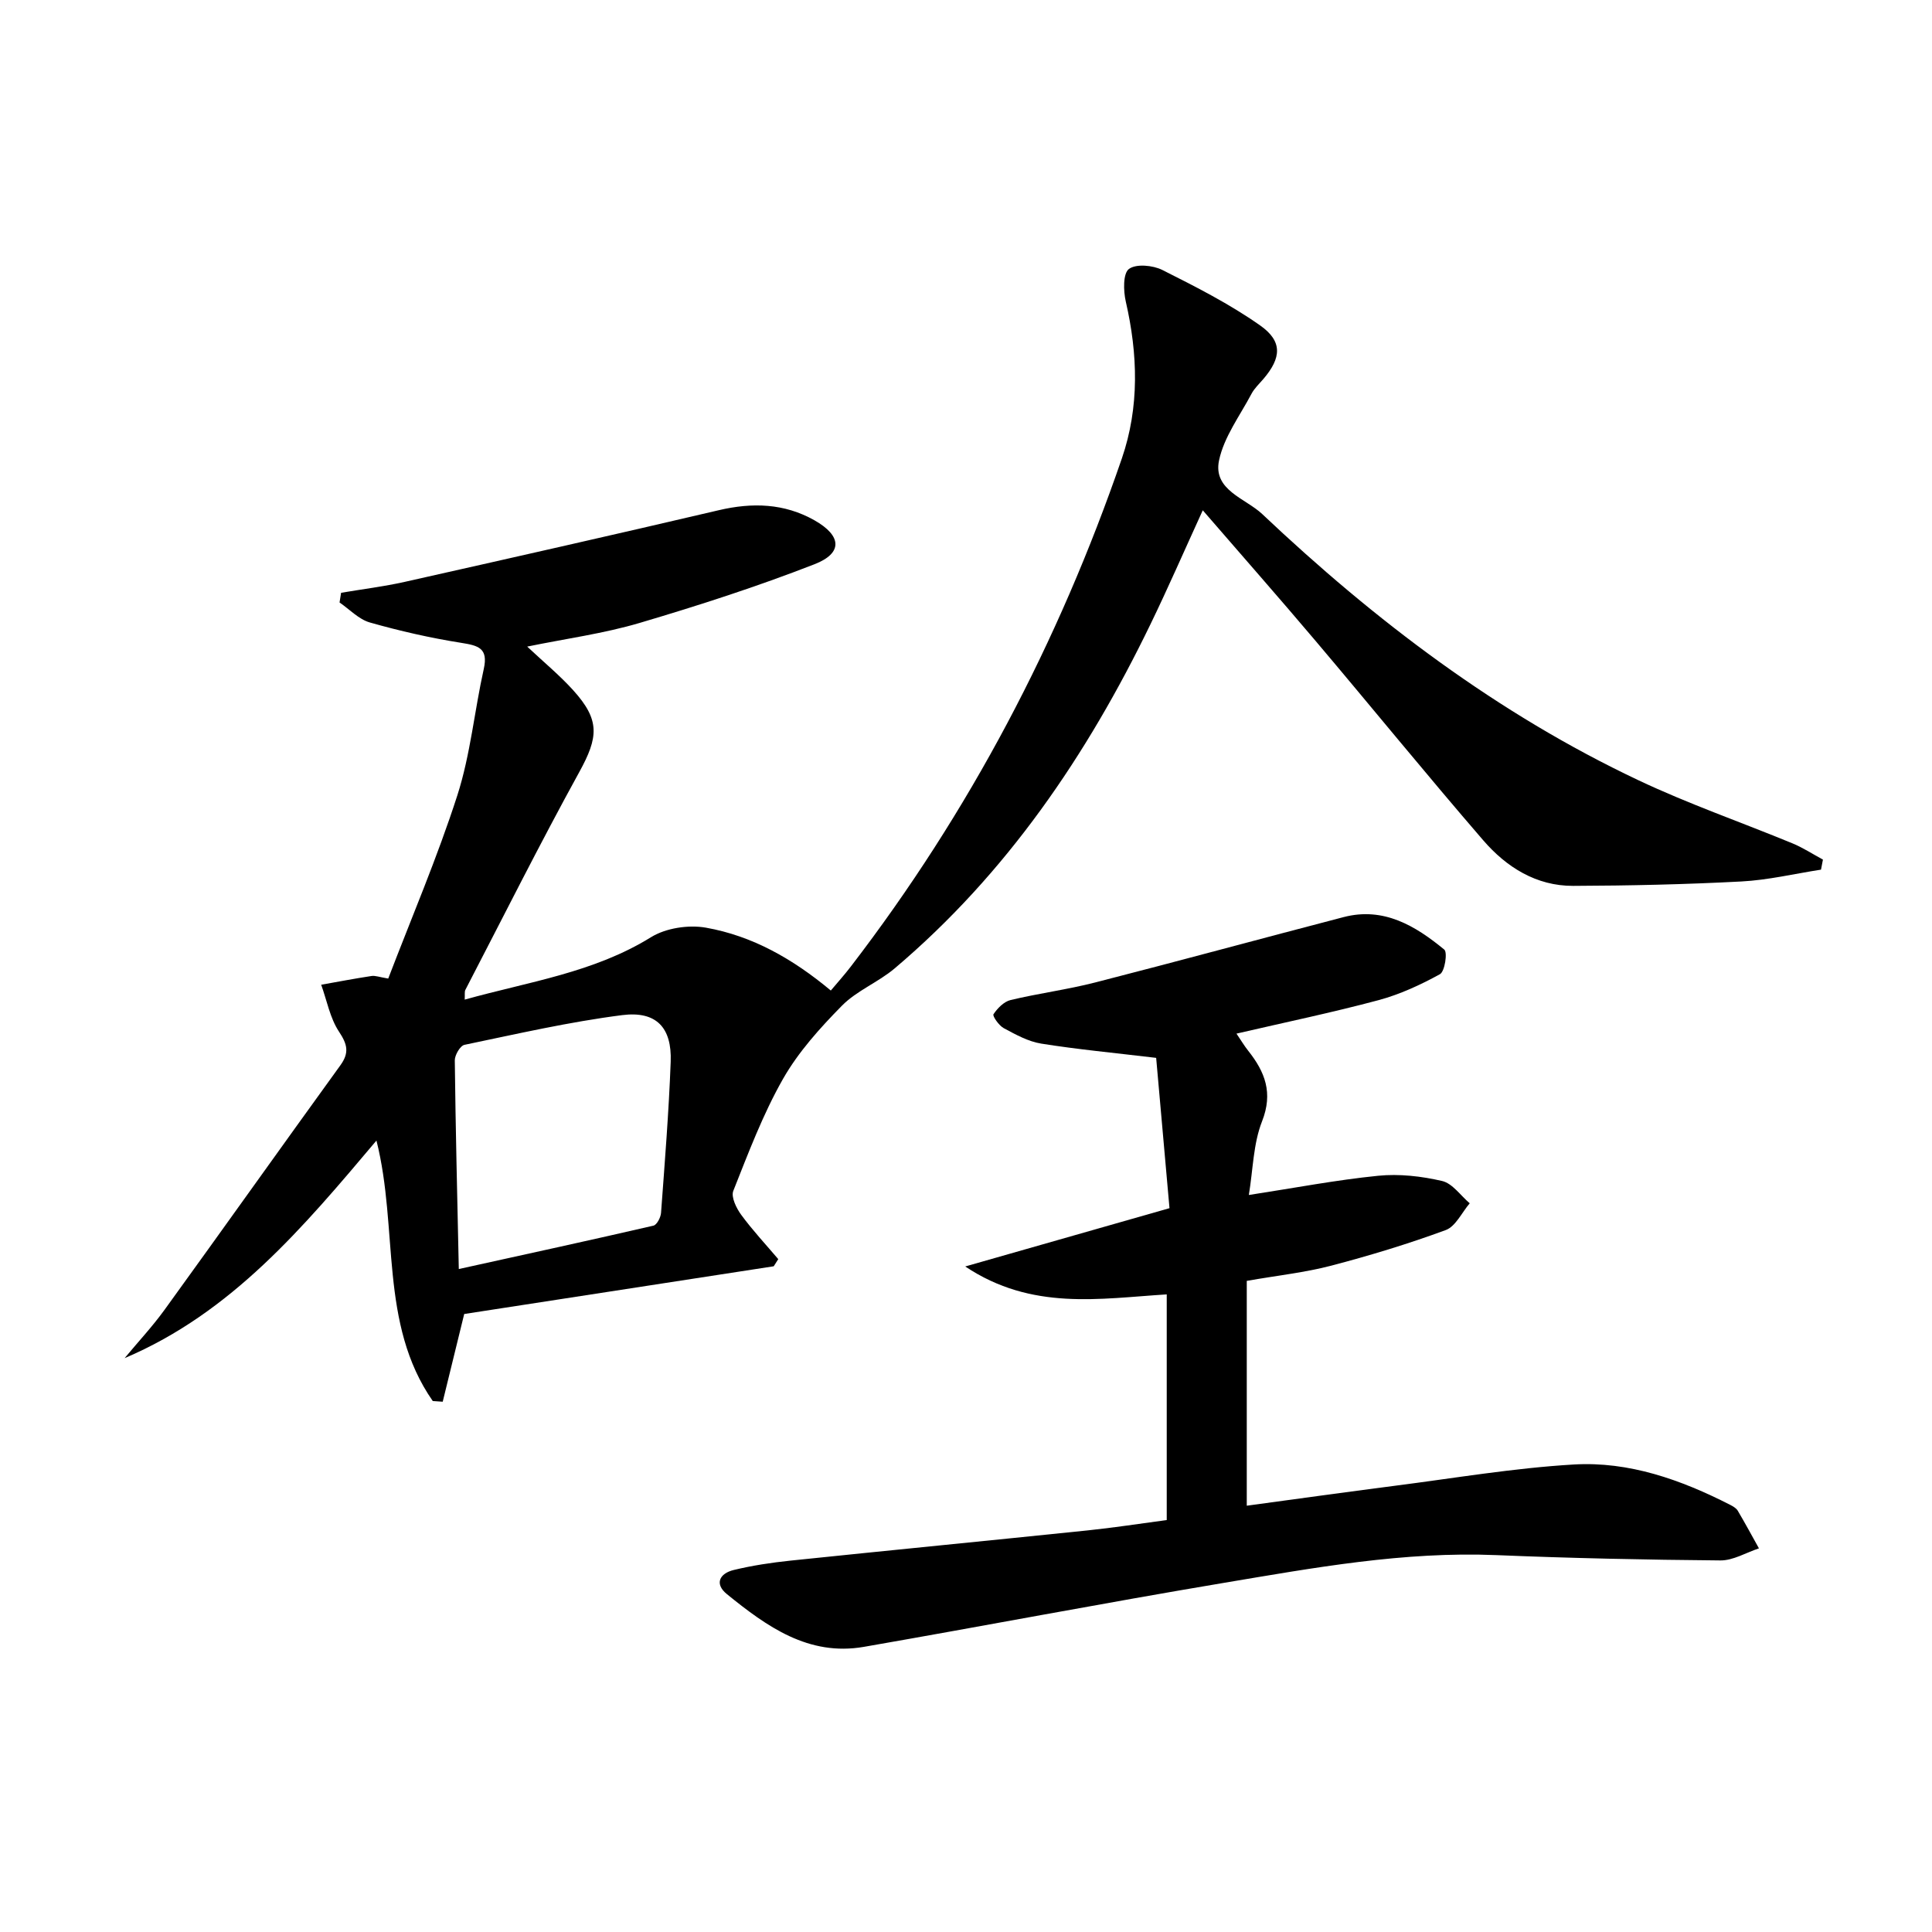
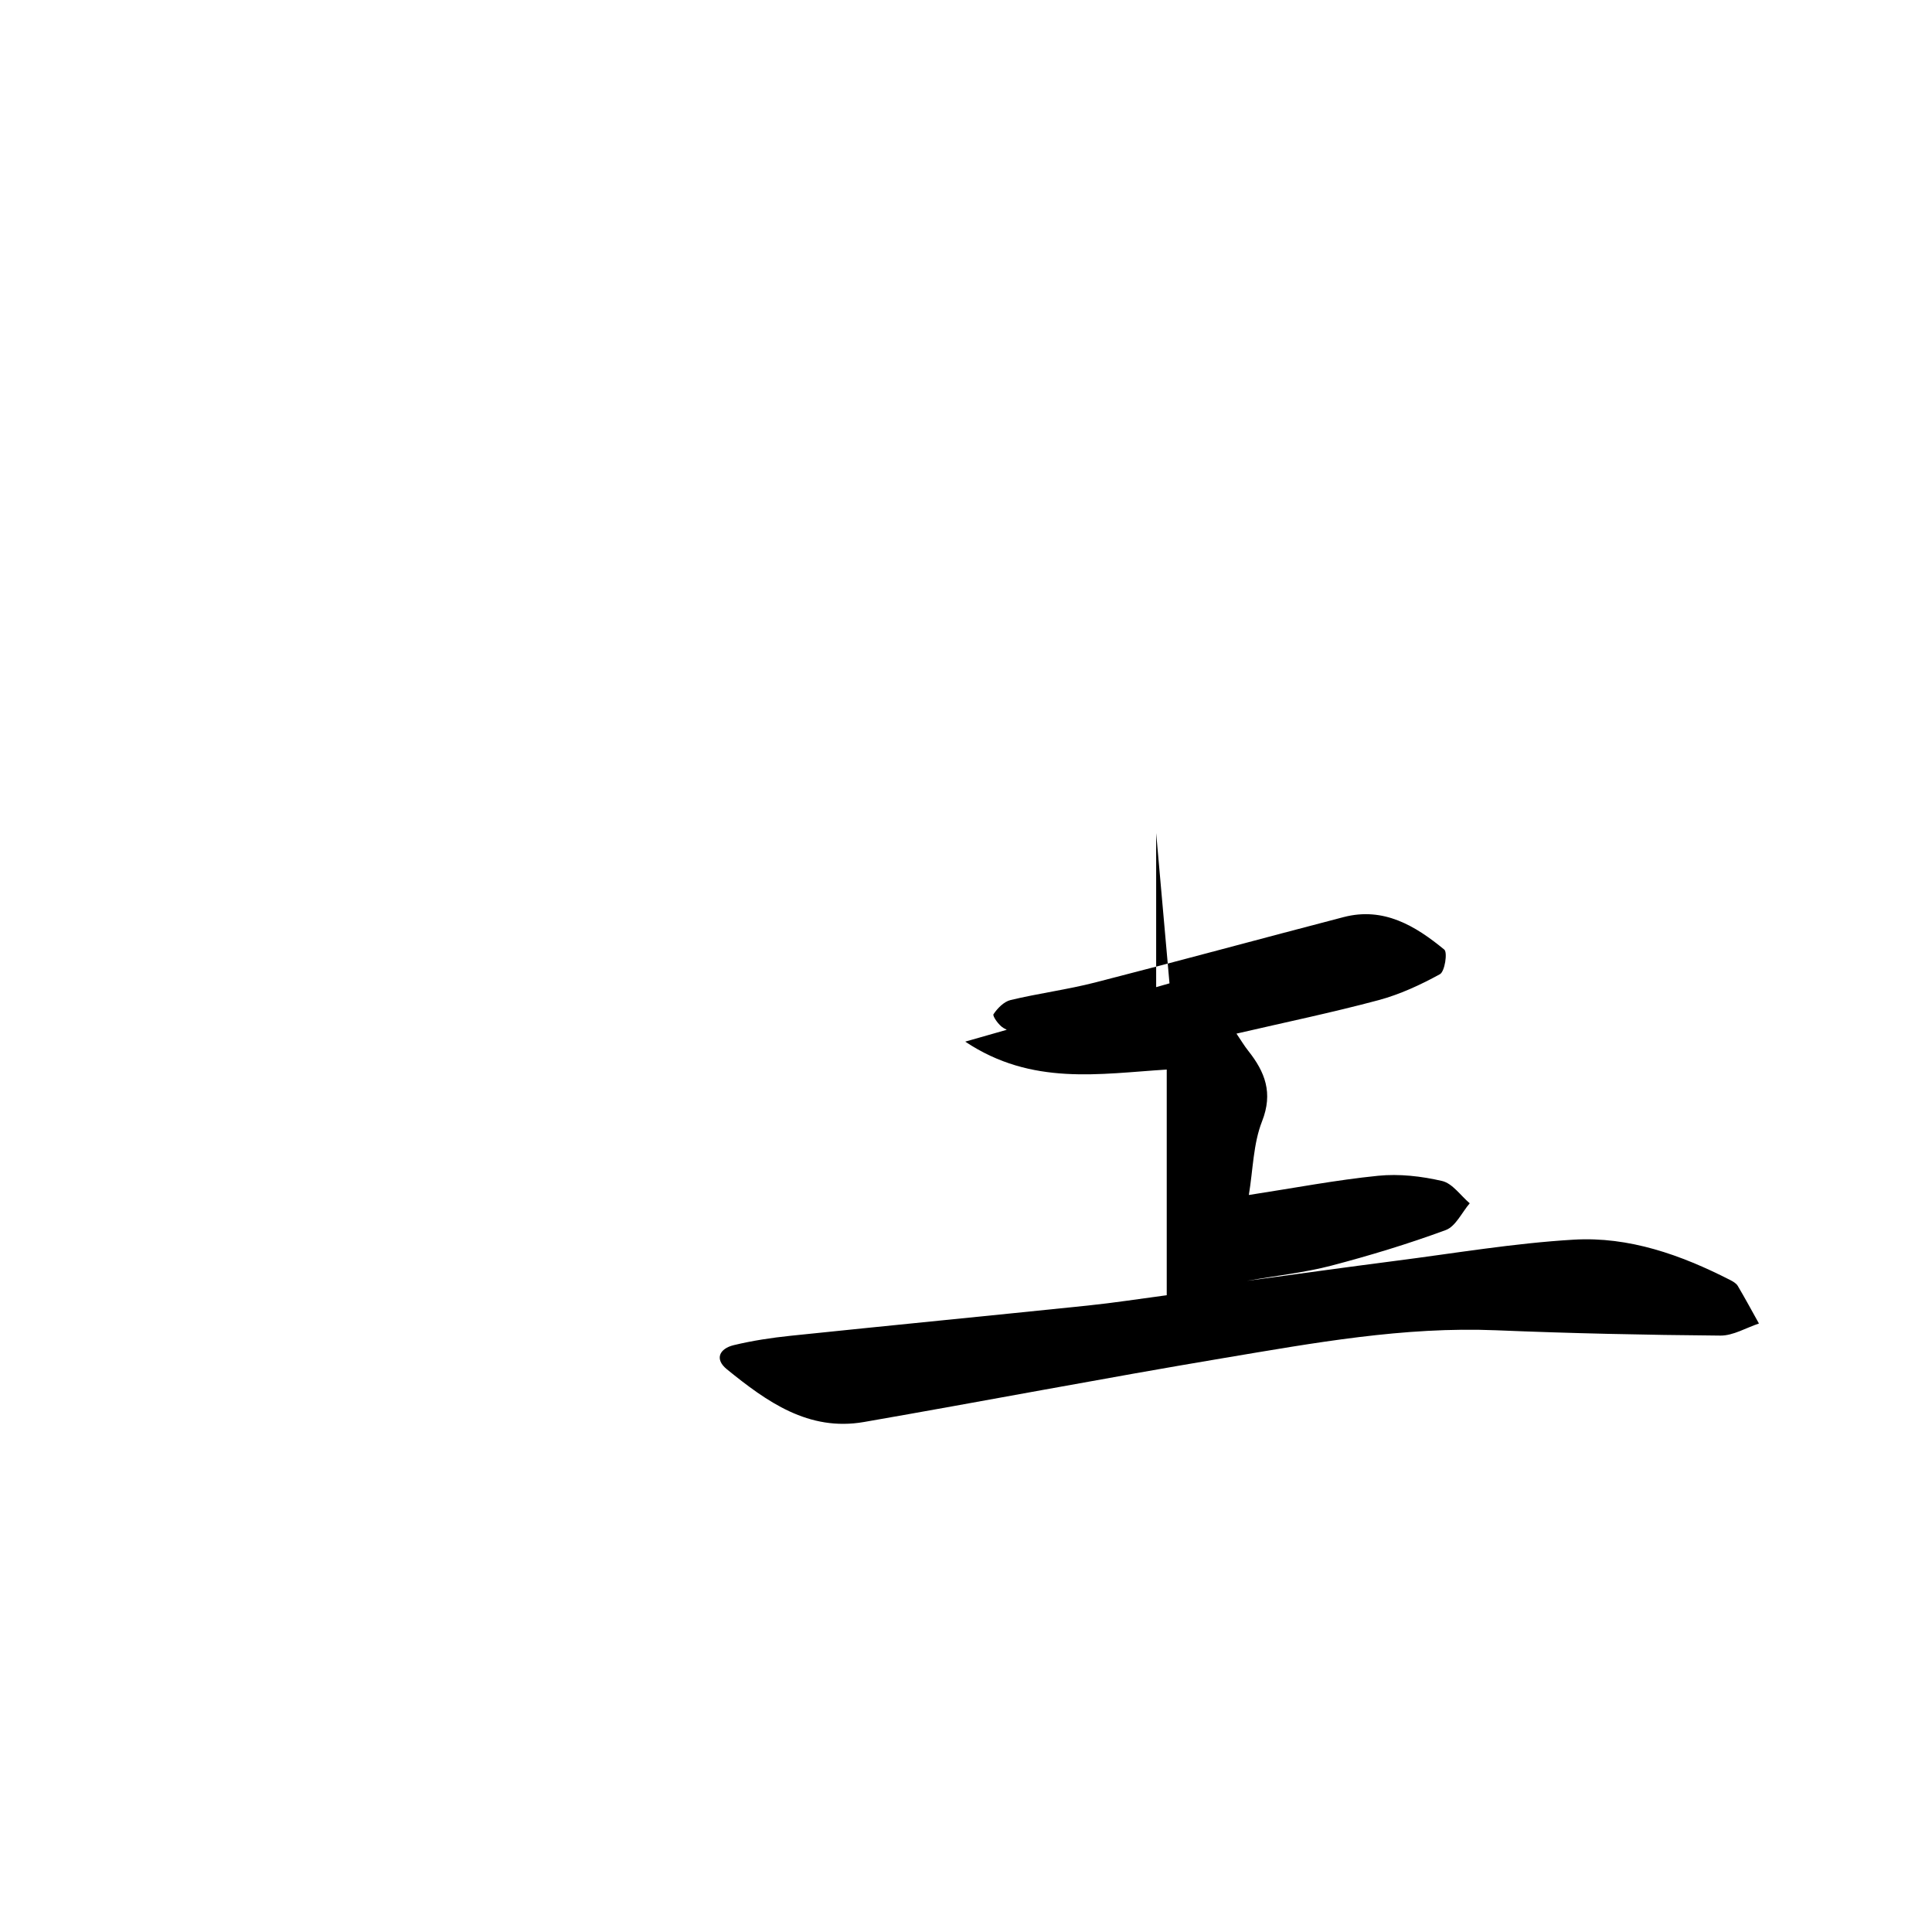
<svg xmlns="http://www.w3.org/2000/svg" enable-background="new 0 0 400 400" viewBox="0 0 400 400">
-   <path d="m377.02 180.05c-5.49.85-10.96 2.16-16.49 2.45-11.59.61-23.21.87-34.81.91-7.66.03-13.83-3.88-18.62-9.42-11.75-13.6-23.09-27.55-34.7-41.27-7.51-8.88-15.19-17.6-23.38-27.07-3.88 8.49-7.21 16.14-10.85 23.64-13.12 27.08-29.77 51.58-52.92 71.19-3.4 2.88-7.85 4.61-10.93 7.73-4.54 4.61-9.03 9.59-12.21 15.17-4.16 7.32-7.17 15.32-10.29 23.18-.5 1.27.64 3.6 1.65 4.97 2.35 3.2 5.08 6.12 7.66 9.16-.31.49-.63.99-.94 1.48-21.42 3.3-42.84 6.6-64.08 9.88-1.54 6.28-3 12.22-4.45 18.16-.69-.05-1.37-.09-2.06-.14-11.17-16.03-7.04-35.63-11.66-53.93-15.13 17.93-29.95 35.63-52.14 45.05 2.76-3.33 5.73-6.51 8.26-10 12.19-16.84 24.22-33.79 36.41-50.63 1.88-2.6 1.46-4.34-.28-6.96-1.87-2.82-2.51-6.45-3.69-9.72 3.47-.62 6.93-1.28 10.42-1.81.76-.12 1.6.22 3.46.53 4.81-12.57 10.16-25.06 14.31-37.94 2.71-8.43 3.53-17.46 5.47-26.16.97-4.35-1.17-4.85-4.69-5.41-6.37-1.01-12.69-2.45-18.89-4.21-2.3-.65-4.2-2.72-6.28-4.14.11-.67.21-1.34.32-2.01 4.41-.75 8.86-1.29 13.22-2.27 21.68-4.87 43.36-9.76 64.99-14.83 6.94-1.63 13.56-1.43 19.79 2.09 5.66 3.2 5.92 6.8.01 9.1-11.86 4.62-24.02 8.55-36.23 12.16-7.41 2.19-15.15 3.23-23.25 4.89 3.41 3.2 6.69 5.91 9.52 9.03 5.59 6.18 5.25 9.71 1.25 16.97-8.17 14.85-15.76 30.02-23.57 45.07-.2.38-.08.93-.14 2.02 13.26-3.71 26.7-5.57 38.57-12.92 3.07-1.9 7.75-2.61 11.35-1.98 9.63 1.7 18.02 6.46 25.88 13.02 1.28-1.53 2.81-3.22 4.19-5.03 24.52-31.94 43-67.12 56.07-105.14 3.65-10.63 3.32-21.55.81-32.49-.5-2.19-.59-5.8.65-6.73 1.48-1.11 4.96-.78 6.93.21 6.93 3.48 13.92 7.03 20.24 11.48 4.69 3.3 4.39 6.71.7 11.05-.86 1.01-1.88 1.95-2.49 3.1-2.4 4.54-5.7 8.93-6.72 13.79-1.3 6.17 5.5 7.86 8.94 11.11 23.34 22.06 48.75 41.35 77.93 55.13 10.35 4.89 21.21 8.66 31.81 13.03 2.21.91 4.24 2.24 6.35 3.38-.14.68-.27 1.38-.4 2.08zm-282.03 82.69c14.19-3.13 27.26-5.97 40.29-8.98.71-.16 1.51-1.69 1.58-2.64.77-10.43 1.61-20.86 2-31.31.26-7.04-2.95-10.54-10.04-9.64-10.97 1.4-21.8 3.89-32.65 6.15-.89.18-2.02 2.12-2.01 3.22.16 13.95.5 27.88.83 43.2z" />
-   <path d="m239.37 219.02c-8.69-1.04-16.28-1.75-23.79-2.95-2.69-.43-5.29-1.87-7.75-3.19-1.01-.54-2.38-2.52-2.14-2.89.82-1.24 2.16-2.61 3.53-2.94 5.8-1.39 11.75-2.16 17.52-3.64 17.18-4.4 34.29-9.07 51.46-13.54 8.28-2.15 14.84 1.81 20.82 6.73.71.58.11 4.53-.89 5.09-4.03 2.22-8.32 4.2-12.75 5.39-9.57 2.56-19.29 4.58-29.38 6.92.98 1.45 1.64 2.56 2.43 3.55 3.47 4.38 5.19 8.71 2.86 14.62-1.82 4.63-1.86 9.97-2.73 15.24 9.49-1.46 18.09-3.11 26.77-3.98 4.36-.44 8.96.09 13.24 1.08 2.15.5 3.83 3.02 5.72 4.62-1.63 1.9-2.91 4.78-4.96 5.54-7.76 2.86-15.7 5.27-23.7 7.37-5.42 1.42-11.06 2.02-17.5 3.15v46.55c9.97-1.35 20.28-2.79 30.61-4.12 12.35-1.58 24.67-3.68 37.07-4.41 11.46-.68 22.22 3.15 32.4 8.35.58.3 1.25.68 1.57 1.21 1.52 2.57 2.94 5.2 4.39 7.8-2.66.88-5.33 2.52-7.98 2.5-15.47-.13-30.95-.46-46.41-1.1-19.11-.79-37.76 2.62-56.42 5.75-24.87 4.17-49.64 8.92-74.48 13.24-11.5 2-20.13-4.22-28.37-10.9-2.66-2.15-1.51-4.31 1.4-5.01 3.85-.93 7.81-1.53 11.75-1.94 20.48-2.13 40.98-4.13 61.47-6.25 5.42-.56 10.81-1.4 16.43-2.15 0-15.55 0-30.8 0-46.72-13.87.86-27.92 3.43-41.72-5.78 14.58-4.16 27.97-7.98 42.29-12.07-.92-10.35-1.86-20.97-2.76-31.12z" />
+   <path d="m239.37 219.02c-8.69-1.04-16.28-1.75-23.79-2.95-2.69-.43-5.29-1.87-7.75-3.19-1.01-.54-2.38-2.52-2.14-2.89.82-1.24 2.16-2.61 3.53-2.94 5.8-1.39 11.75-2.16 17.52-3.64 17.18-4.4 34.29-9.07 51.46-13.54 8.28-2.15 14.84 1.81 20.82 6.73.71.58.11 4.53-.89 5.09-4.03 2.22-8.32 4.2-12.75 5.39-9.57 2.56-19.29 4.58-29.38 6.92.98 1.45 1.64 2.56 2.43 3.55 3.47 4.38 5.19 8.71 2.86 14.62-1.82 4.63-1.86 9.97-2.73 15.24 9.49-1.46 18.09-3.11 26.77-3.98 4.36-.44 8.96.09 13.24 1.08 2.15.5 3.83 3.02 5.72 4.62-1.63 1.9-2.91 4.78-4.96 5.54-7.76 2.86-15.7 5.27-23.7 7.37-5.42 1.42-11.06 2.02-17.5 3.15c9.97-1.35 20.28-2.79 30.61-4.12 12.35-1.58 24.67-3.68 37.07-4.41 11.46-.68 22.22 3.15 32.4 8.35.58.3 1.25.68 1.57 1.21 1.52 2.57 2.94 5.2 4.39 7.8-2.66.88-5.33 2.52-7.98 2.5-15.47-.13-30.95-.46-46.41-1.1-19.11-.79-37.76 2.62-56.42 5.75-24.87 4.17-49.64 8.92-74.48 13.24-11.5 2-20.13-4.22-28.37-10.9-2.66-2.15-1.51-4.31 1.4-5.01 3.85-.93 7.81-1.53 11.75-1.94 20.48-2.13 40.98-4.13 61.47-6.25 5.42-.56 10.81-1.4 16.43-2.15 0-15.55 0-30.8 0-46.72-13.87.86-27.92 3.43-41.72-5.78 14.58-4.16 27.97-7.98 42.29-12.07-.92-10.35-1.86-20.97-2.76-31.12z" />
</svg>